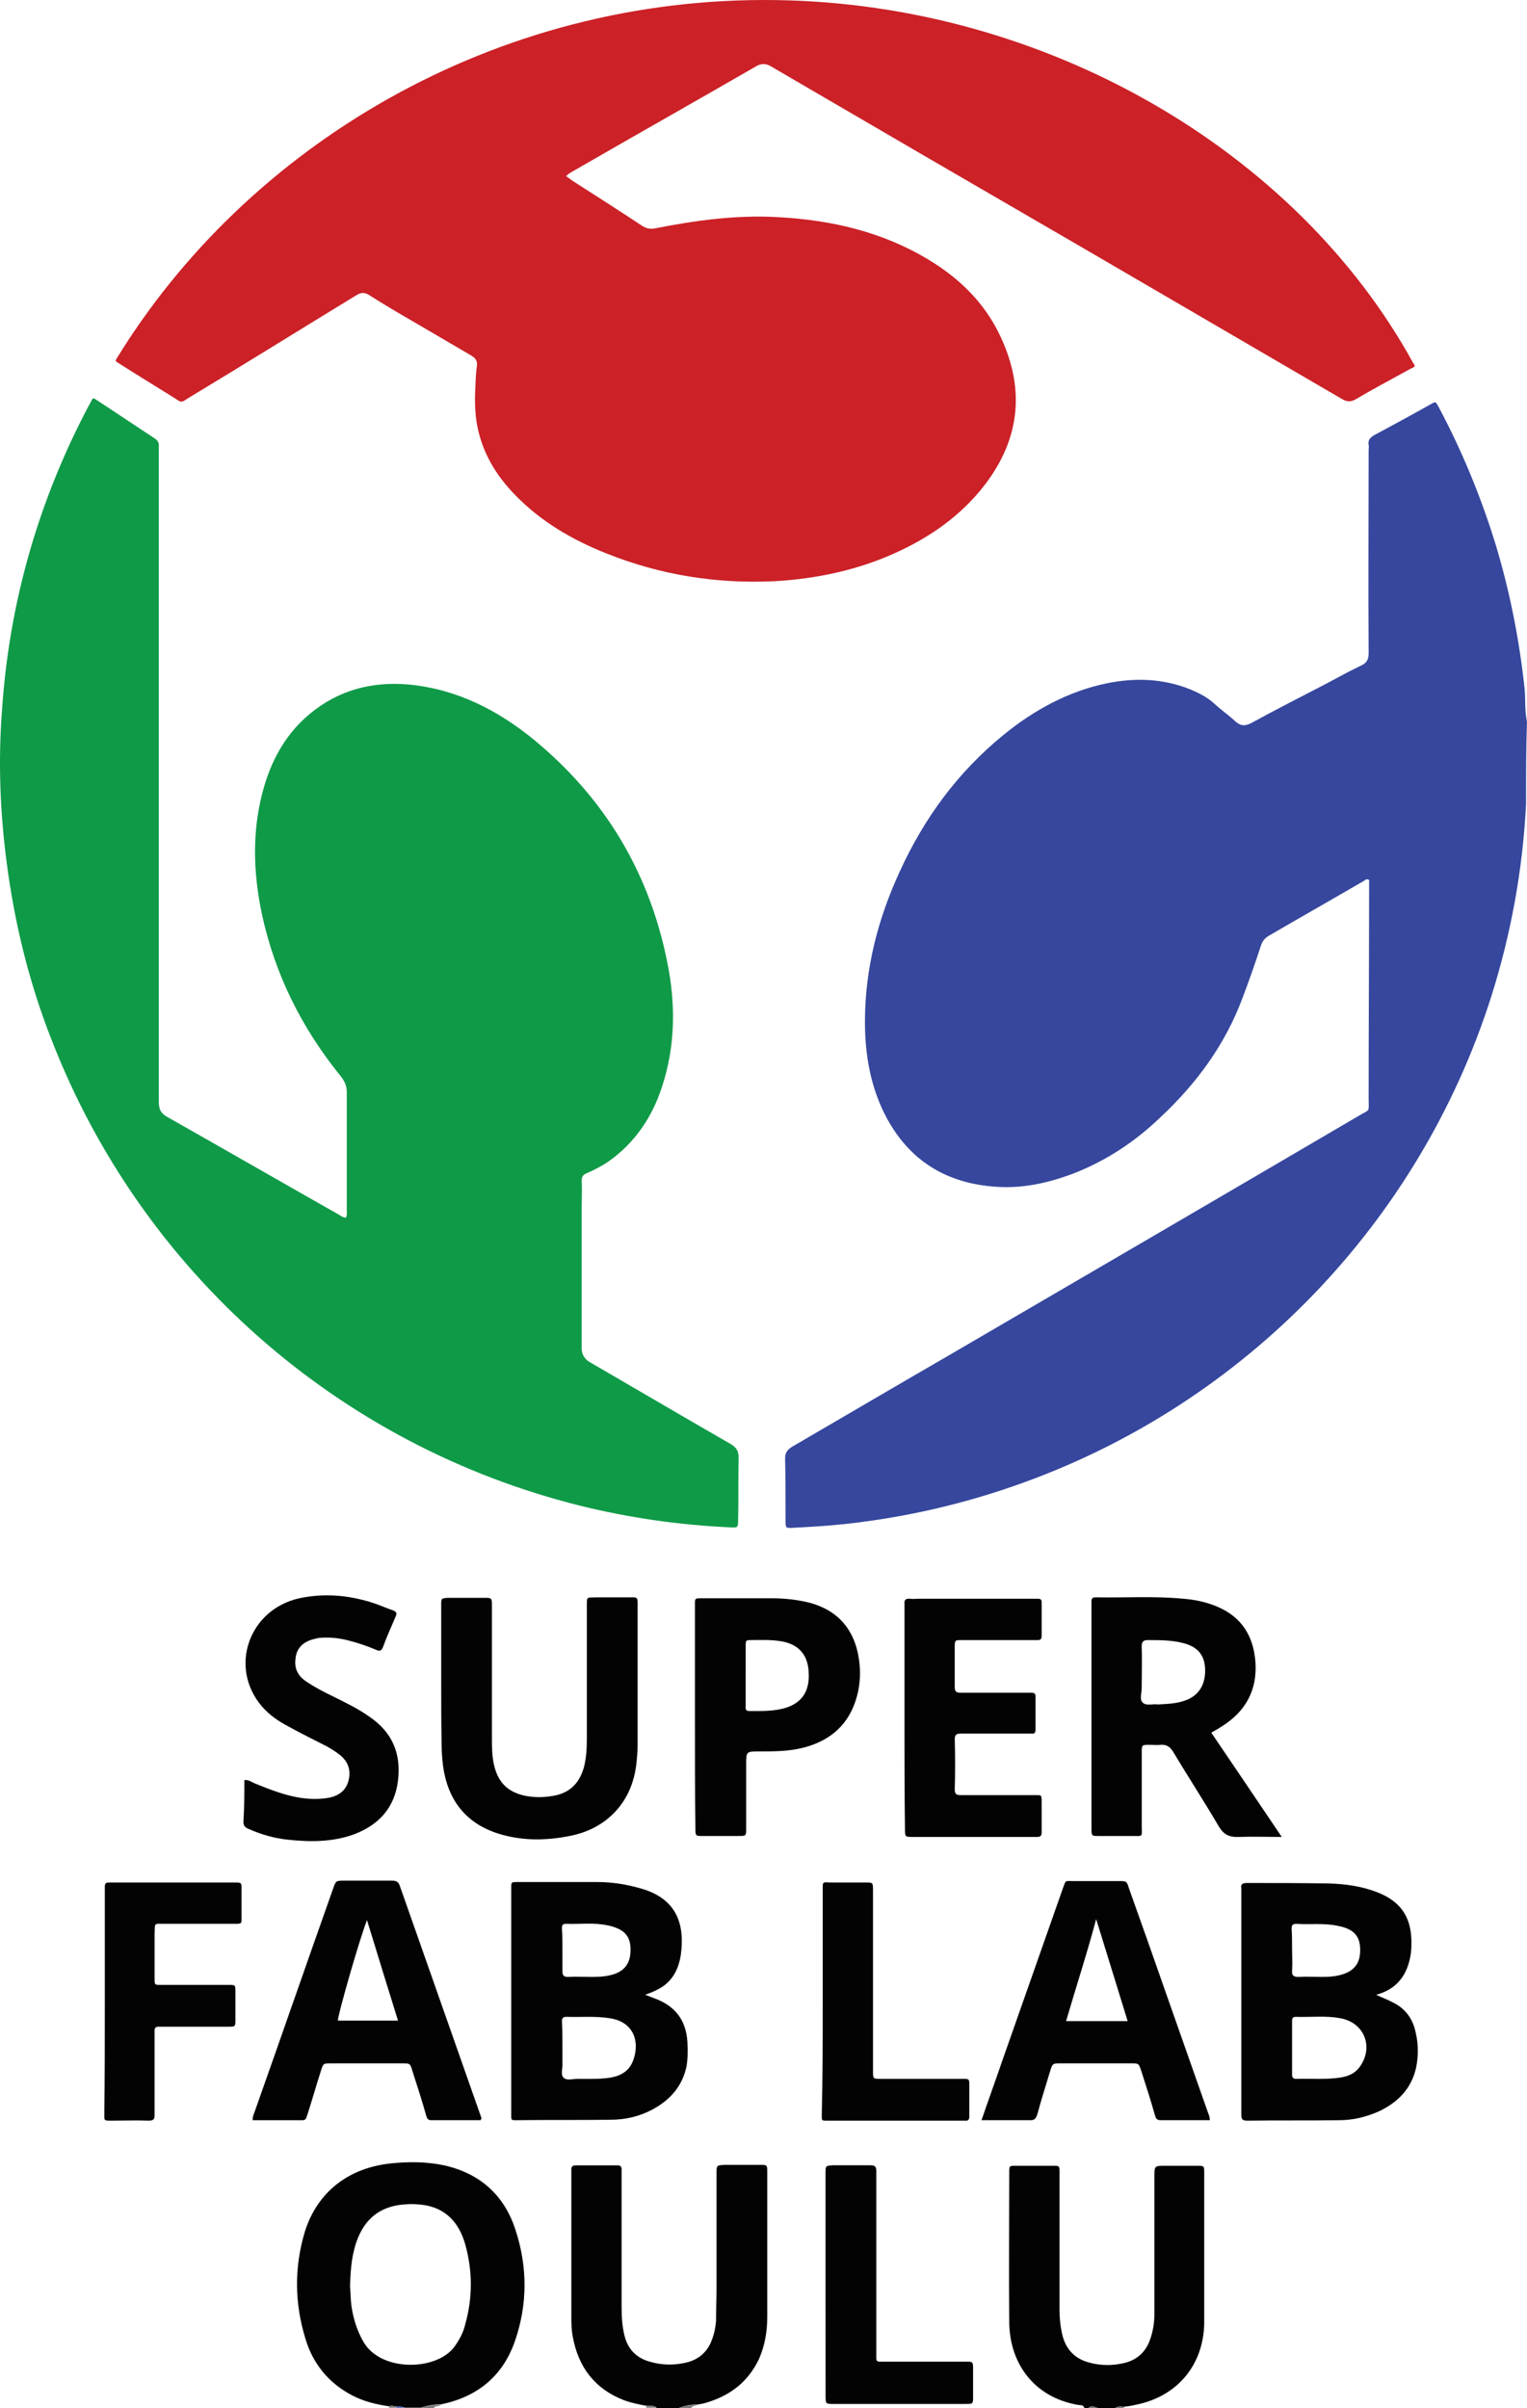
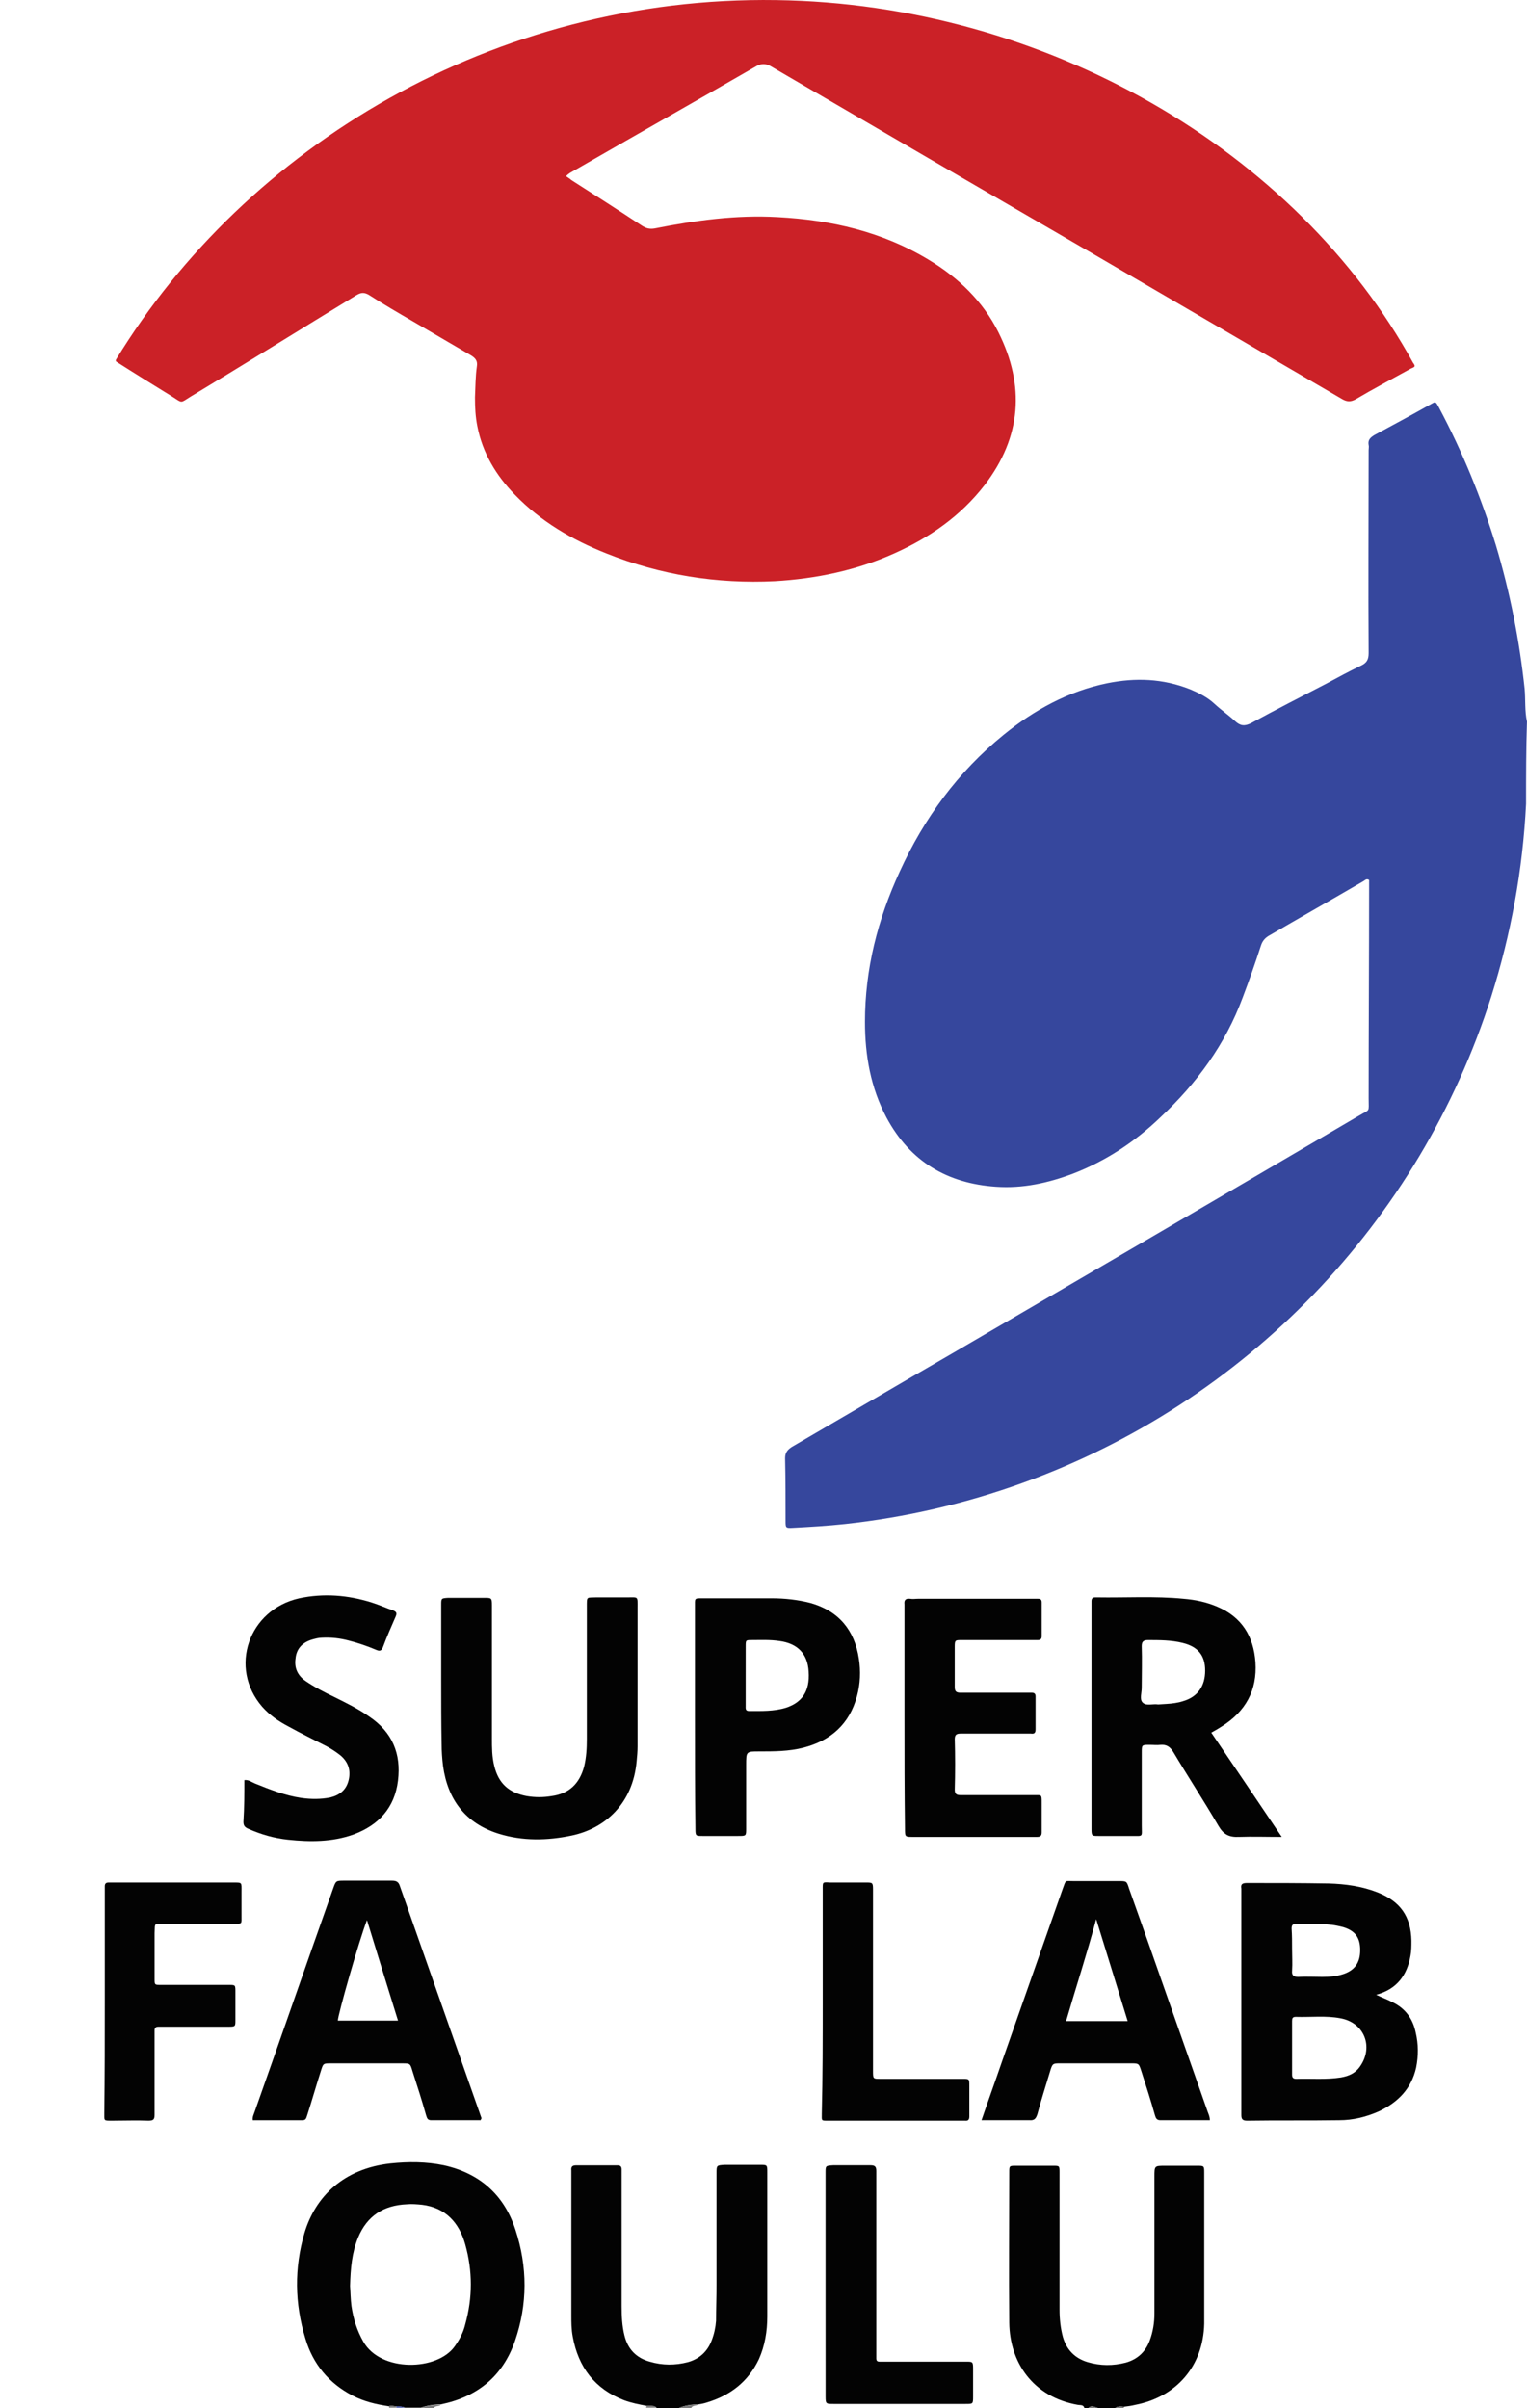
<svg xmlns="http://www.w3.org/2000/svg" version="1.1" id="Layer_1" x="0px" y="0px" width="97px" height="153px" viewBox="0 0 97 153" style="enable-background:new 0 0 97 153;" xml:space="preserve">
  <g>
    <path style="fill:#36479D;" d="M96.94,51.073c-0.209,4.179-0.955,8.268-2.209,12.237c-4.566,14.356-15.609,25.817-29.816,30.921   c-3.641,1.313-7.402,2.179-11.252,2.597c-1.104,0.119-2.179,0.179-3.283,0.239c-0.478,0.03-0.478,0-0.478-0.448   c0-1.313,0-2.656-0.03-3.97c0-0.358,0.149-0.537,0.418-0.716c3.432-2,6.835-3.999,10.237-5.969   c8.595-5.014,17.191-10.029,25.786-15.073c0.746-0.448,0.627-0.179,0.627-1.104c0-4.447,0.03-8.894,0.03-13.341   c0-0.179,0-0.388,0-0.537c-0.179-0.119-0.269,0.03-0.388,0.09c-2,1.164-3.999,2.298-5.999,3.462   c-0.239,0.149-0.388,0.328-0.478,0.597c-0.358,1.104-0.746,2.209-1.164,3.313c-1.104,2.985-2.925,5.462-5.223,7.611   c-1.612,1.552-3.462,2.776-5.551,3.582c-1.582,0.597-3.193,0.955-4.895,0.836c-3.104-0.209-5.462-1.612-6.954-4.387   c-1.015-1.91-1.373-3.97-1.373-6.089c0-3.343,0.806-6.507,2.209-9.551c1.552-3.403,3.701-6.328,6.596-8.685   c1.94-1.582,4.119-2.776,6.596-3.283c1.791-0.358,3.522-0.298,5.253,0.388c0.567,0.239,1.104,0.507,1.552,0.925   c0.418,0.388,0.895,0.716,1.313,1.104c0.328,0.298,0.597,0.328,1.015,0.119c1.582-0.866,3.164-1.671,4.775-2.507   c0.716-0.388,1.433-0.776,2.179-1.134c0.388-0.179,0.507-0.388,0.507-0.806c-0.03-4.298,0-8.596,0-12.894   c0-0.119,0.03-0.239,0-0.328c-0.06-0.328,0.119-0.478,0.358-0.627c1.164-0.627,2.328-1.254,3.492-1.91   c0.418-0.239,0.388-0.269,0.627,0.179c1.492,2.806,2.686,5.731,3.611,8.745c0.895,2.985,1.492,6.029,1.821,9.103   c0.06,0.686,0,1.403,0.149,2.089C96.94,47.581,96.94,49.342,96.94,51.073z" />
    <path style="fill:#030303;" d="M24.714,152.881c-0.806-0.119-1.582-0.298-2.328-0.686c-1.492-0.776-2.507-2-2.985-3.611   c-0.686-2.239-0.716-4.477-0.06-6.716c0.686-2.298,2.477-4.089,5.462-4.417c1.134-0.119,2.268-0.119,3.402,0.119   c2.268,0.507,3.82,1.88,4.537,4.089c0.776,2.358,0.776,4.746-0.03,7.074c-0.776,2.239-2.388,3.552-4.716,4.029   c-0.418,0-0.836,0.06-1.254,0.209c-0.328,0-0.686,0-1.015,0c-0.179-0.09-0.358-0.09-0.537-0.09   C25.043,152.881,24.864,152.821,24.714,152.881z M22.237,145.24c0.03,0.358,0.03,0.836,0.09,1.283   c0.119,0.806,0.358,1.552,0.746,2.238c1.104,1.97,4.716,1.88,5.82,0.298c0.298-0.418,0.537-0.866,0.657-1.373   c0.478-1.701,0.478-3.403,0-5.104c-0.388-1.373-1.254-2.328-2.746-2.507c-0.328-0.03-0.657-0.06-0.955-0.03   c-1.492,0.06-2.537,0.746-3.104,2.119C22.357,143.121,22.267,144.106,22.237,145.24z" />
    <path style="fill:#030303;" d="M41.07,152.851c-0.478-0.09-0.955-0.179-1.433-0.358c-1.85-0.716-2.895-2.089-3.253-4.029   c-0.09-0.478-0.09-0.925-0.09-1.403c0-2.955,0-5.91,0-8.864c0-0.09,0-0.179,0-0.298c-0.03-0.269,0.09-0.328,0.328-0.328   c0.686,0,1.403,0,2.089,0c0.179,0,0.328,0,0.507,0c0.209,0,0.269,0.09,0.269,0.269c0,0.119,0,0.269,0,0.388   c0,2.776,0,5.522,0,8.297c0,0.627,0.03,1.254,0.179,1.85c0.209,0.866,0.746,1.433,1.612,1.671c0.806,0.239,1.612,0.239,2.417,0.03   c0.746-0.209,1.254-0.686,1.522-1.403c0.149-0.388,0.239-0.806,0.269-1.224c0-0.746,0.03-1.522,0.03-2.268c0-2.358,0-4.746,0-7.104   c0-0.507,0-0.507,0.537-0.537c0.746,0,1.462,0,2.209,0c0.478,0,0.478,0,0.478,0.478c0,1.403,0,2.806,0,4.208   c0,1.642,0,3.283,0,4.955c0,0.925-0.149,1.85-0.537,2.716c-0.686,1.433-1.821,2.298-3.313,2.746   c-0.179,0.06-0.358,0.09-0.537,0.119c-0.418,0-0.836,0.06-1.254,0.239c-0.448,0-0.895,0-1.373,0   C41.547,152.821,41.308,152.851,41.07,152.851z" />
    <path style="fill:#030303;" d="M68.886,153c-0.06-0.239-0.269-0.179-0.418-0.209c-2.865-0.507-4.328-2.716-4.357-5.223   c-0.03-3.194,0-6.357,0-9.551c0-0.418,0-0.418,0.448-0.418c0.776,0,1.552,0,2.328,0c0.418,0,0.418,0,0.418,0.448   c0,2.895,0,5.79,0,8.685c0,0.597,0.06,1.164,0.209,1.731c0.239,0.836,0.776,1.373,1.582,1.612c0.806,0.239,1.612,0.239,2.417,0.03   c0.746-0.209,1.254-0.686,1.522-1.403c0.209-0.567,0.298-1.134,0.298-1.731c0-2.895,0-5.79,0-8.685c0-0.686,0-0.686,0.686-0.686   s1.373,0,2.029,0c0.448,0,0.448,0,0.448,0.478c0,2.507,0,5.044,0,7.551c0,0.657,0,1.313,0,2c-0.06,2.686-1.761,4.656-4.387,5.163   c-0.239,0.06-0.478,0.09-0.716,0.119c-0.209-0.03-0.418-0.03-0.567,0.09c-0.328,0-0.686,0-1.015,0c-0.239-0.03-0.448-0.239-0.686,0   C69.035,153,68.975,153,68.886,153z" />
    <path style="fill:#7A7A7A;" d="M26.744,153c0.388-0.179,0.806-0.209,1.254-0.209c-0.119,0.119-0.358,0.03-0.448,0.209   C27.281,153,27.012,153,26.744,153z" />
    <path style="fill:#7A7A7A;" d="M43.099,153c0.388-0.179,0.806-0.209,1.254-0.239c-0.119,0.119-0.358,0.03-0.448,0.239   C43.636,153,43.368,153,43.099,153z" />
    <path style="fill:#7A7A7A;" d="M41.07,152.851c0.239,0,0.478-0.06,0.657,0.119c-0.239,0-0.448,0-0.686,0   c0-0.03,0.03-0.06,0.03-0.09C41.099,152.881,41.07,152.881,41.07,152.851z" />
    <path style="fill:#7A7A7A;" d="M69.124,153c0.239-0.239,0.448-0.03,0.686,0C69.572,153,69.333,153,69.124,153z" />
    <path style="fill:#36479D;" d="M25.192,152.881c0.179,0,0.358,0,0.537,0.09c-0.179,0-0.388,0-0.567,0   C25.162,152.97,25.192,152.94,25.192,152.881z" />
    <path style="fill:#7A7A7A;" d="M70.826,153c0.179-0.119,0.388-0.119,0.567-0.09c0,0.03,0,0.06,0,0.09   C71.184,153,71.005,153,70.826,153z" />
    <path style="fill:#7A7A7A;" d="M25.192,152.881c0,0.03-0.03,0.06-0.03,0.09c-0.149,0-0.298,0-0.448,0c0-0.03,0-0.09,0-0.119   C24.864,152.821,25.043,152.881,25.192,152.881z" />
-     <path style="fill:#0F9A48;" d="M5.852,25.375c0.03-0.06,0.119-0.09,0.179-0.03c1.283,0.836,2.567,1.701,3.79,2.507   c0.179,0.119,0.269,0.239,0.269,0.448c0,0.149,0,0.298,0,0.448c0,13.759,0,27.489,0,41.248c0,0.478,0.119,0.746,0.567,0.985   c3.581,2.03,7.163,4.089,10.744,6.119c0.179,0.09,0.328,0.239,0.567,0.269c0.09-0.179,0.06-0.328,0.06-0.507   c0-2.507,0-4.984,0-7.492c0-0.358-0.119-0.627-0.328-0.925c-2.507-3.074-4.238-6.507-5.074-10.417   c-0.567-2.716-0.627-5.462,0.179-8.148c0.537-1.791,1.462-3.373,2.925-4.567c1.821-1.492,3.94-2.03,6.268-1.821   c3.014,0.298,5.611,1.612,7.939,3.522c4.626,3.82,7.461,8.685,8.536,14.565c0.448,2.507,0.388,5.014-0.418,7.462   c-0.627,1.94-1.731,3.582-3.432,4.775c-0.448,0.298-0.925,0.537-1.403,0.746c-0.209,0.09-0.269,0.239-0.269,0.478   c0.03,0.537,0,1.104,0,1.642c0,3.015,0,6.029,0,9.014c0,0.328,0.179,0.627,0.448,0.806c2.985,1.731,5.969,3.492,8.983,5.223   c0.418,0.239,0.567,0.507,0.537,0.985c-0.03,1.283,0,2.567-0.03,3.85c0,0.478,0,0.507-0.507,0.478   c-3.223-0.149-6.387-0.597-9.521-1.373C21.521,91.844,9.016,80.831,3.285,66.086c-1.433-3.641-2.358-7.402-2.865-11.312   c-0.418-3.194-0.537-6.387-0.298-9.581c0.448-6.835,2.298-13.341,5.521-19.43C5.703,25.674,5.792,25.495,5.852,25.375z" />
    <path style="fill:#CB2127;" d="M7.404,22.988c-0.06-0.03-0.06-0.09-0.03-0.149C15.641,9.288,31.4-0.263,49.307,0.006   c17.072,0.239,33.039,9.521,40.47,23.072l0.03,0.03c0.06,0.119,0.119,0.179-0.09,0.269c-0.09,0.03-0.179,0.09-0.239,0.119   c-1.134,0.627-2.268,1.224-3.373,1.88c-0.328,0.179-0.567,0.149-0.866-0.03c-5.372-3.134-10.744-6.268-16.117-9.402   c-6.745-3.91-13.46-7.82-20.205-11.76c-0.269-0.149-0.567-0.149-0.836,0c-3.88,2.239-7.79,4.447-11.67,6.686   c-0.149,0.09-0.298,0.149-0.448,0.328c0.119,0.09,0.239,0.149,0.328,0.239c1.492,0.955,2.985,1.91,4.477,2.895   c0.269,0.179,0.507,0.239,0.836,0.179c2.567-0.507,5.163-0.866,7.79-0.716c3.402,0.179,6.656,0.925,9.61,2.716   c1.88,1.134,3.432,2.627,4.417,4.596c1.701,3.403,1.462,6.656-0.866,9.7c-1.522,1.97-3.492,3.343-5.76,4.358   c-2.388,1.074-4.984,1.612-7.581,1.761c-3.671,0.179-7.252-0.388-10.685-1.761c-2.179-0.866-4.178-2.03-5.82-3.731   c-1.194-1.224-2.059-2.656-2.388-4.358c-0.119-0.597-0.149-1.194-0.149-1.821c0.03-0.657,0.03-1.343,0.119-1.97   c0.06-0.358-0.09-0.537-0.388-0.716c-1.224-0.716-2.447-1.433-3.671-2.149c-0.925-0.537-1.85-1.074-2.776-1.671   c-0.298-0.179-0.507-0.179-0.806,0c-3.522,2.149-7.014,4.328-10.535,6.447c-0.686,0.418-0.478,0.448-1.224-0.03   C9.732,24.45,8.568,23.734,7.404,22.988z" />
    <path style="fill:#030303;" d="M87.42,126.735c0.358,0.179,0.716,0.298,1.045,0.478c0.806,0.388,1.283,1.045,1.462,1.91   c0.179,0.746,0.179,1.492,0.03,2.239c-0.298,1.343-1.164,2.209-2.358,2.776c-0.806,0.358-1.642,0.567-2.537,0.567   c-1.94,0.03-3.91,0-5.85,0.03c-0.328,0-0.358-0.149-0.358-0.388c0-0.746,0-1.522,0-2.268c0-3.91,0-7.85,0-11.76   c0-0.119,0-0.239,0-0.328c-0.06-0.328,0.119-0.358,0.388-0.358c1.731,0,3.432,0,5.163,0.03c1.074,0.03,2.119,0.179,3.104,0.567   c1.433,0.567,2.119,1.522,2.149,3.074c0,0.328,0,0.657-0.06,0.955C89.389,125.451,88.763,126.377,87.42,126.735z M82.077,130.048   c0,0.597,0,1.164,0,1.761c0,0.179,0.06,0.269,0.269,0.269c0.955-0.03,1.88,0.06,2.835-0.09c0.507-0.09,0.925-0.269,1.224-0.716   c0.866-1.254,0.239-2.776-1.254-3.044c-0.925-0.179-1.88-0.06-2.835-0.09c-0.209,0-0.239,0.09-0.239,0.269   C82.077,128.944,82.077,129.481,82.077,130.048z M82.077,123.84c0,0.448,0.03,0.895,0,1.373c-0.03,0.298,0.119,0.388,0.388,0.388   c0.507-0.03,1.015,0,1.522,0c0.448,0,0.895-0.03,1.343-0.179c0.716-0.239,1.074-0.716,1.074-1.522c0-0.776-0.298-1.224-1.074-1.462   c-0.119-0.03-0.239-0.06-0.388-0.09c-0.866-0.179-1.731-0.06-2.597-0.119c-0.209,0-0.298,0.06-0.298,0.298   C82.077,122.944,82.077,123.392,82.077,123.84z" />
-     <path style="fill:#030303;" d="M40.98,126.735c0.269,0.09,0.448,0.179,0.627,0.239c1.283,0.478,1.97,1.373,2.059,2.746   c0.03,0.537,0.03,1.074-0.06,1.582c-0.269,1.254-1.045,2.119-2.149,2.716c-0.836,0.448-1.731,0.657-2.686,0.657   c-2,0.03-3.969,0-5.969,0.03c-0.358,0-0.328,0-0.328-0.478c0-3.611,0-7.193,0-10.805c0-1.164,0-2.298,0-3.462   c0-0.388,0-0.388,0.418-0.388c1.671,0,3.373,0,5.044,0c0.955,0,1.88,0.149,2.805,0.418c2.059,0.597,2.805,2.03,2.507,4.208   c-0.149,0.955-0.567,1.761-1.492,2.209C41.547,126.526,41.308,126.615,40.98,126.735z M35.727,130.078c0,0.328,0,0.686,0,1.015   c0.03,0.328-0.149,0.716,0.09,0.925c0.209,0.179,0.567,0.06,0.866,0.06c0.716,0,1.433,0.03,2.149-0.09   c0.627-0.119,1.134-0.418,1.373-1.045c0.448-1.134,0.119-2.477-1.462-2.716c-0.925-0.149-1.85-0.06-2.776-0.09   c-0.239,0-0.269,0.119-0.269,0.298C35.727,128.973,35.727,129.511,35.727,130.078z M35.727,123.87c0,0.448,0,0.895,0,1.373   c0,0.269,0.09,0.358,0.358,0.358c0.507-0.03,1.015,0,1.522,0c0.478,0,0.955-0.03,1.403-0.179c0.716-0.239,1.045-0.746,1.045-1.552   c0-0.746-0.298-1.194-1.045-1.433c-0.149-0.06-0.298-0.09-0.448-0.119c-0.866-0.179-1.731-0.06-2.597-0.09   c-0.209,0-0.269,0.06-0.269,0.269C35.727,122.944,35.727,123.422,35.727,123.87z" />
    <path style="fill:#030303;" d="M81.421,116.706c-0.985,0-1.85-0.03-2.716,0c-0.627,0.03-0.985-0.149-1.313-0.716   c-0.925-1.582-1.94-3.134-2.865-4.686c-0.209-0.328-0.418-0.478-0.806-0.448c-0.239,0.03-0.448,0-0.686,0   c-0.507,0-0.507,0-0.507,0.478c0,1.552,0,3.104,0,4.656c0,0.746,0.119,0.657-0.657,0.657c-0.686,0-1.403,0-2.089,0   c-0.418,0-0.448,0-0.448-0.448c0-1.94,0-3.85,0-5.79c0-2.776,0-5.522,0-8.297c0-0.119,0-0.269,0-0.388   c0-0.179,0.09-0.239,0.239-0.239c0.03,0,0.09,0,0.119,0c1.821,0.03,3.671-0.09,5.492,0.09c0.746,0.06,1.462,0.209,2.149,0.507   c1.552,0.657,2.298,1.88,2.417,3.522c0.119,1.791-0.627,3.134-2.149,4.089c-0.179,0.119-0.388,0.239-0.657,0.388   C78.436,112.289,79.899,114.438,81.421,116.706z M73.571,108.29c0.358-0.03,0.716-0.03,1.074-0.09   c0.179-0.03,0.328-0.06,0.507-0.119c0.925-0.269,1.403-0.955,1.403-1.94c0-0.955-0.448-1.522-1.433-1.761   c-0.716-0.179-1.462-0.179-2.209-0.179c-0.298,0-0.388,0.119-0.388,0.388c0.03,0.895,0,1.791,0,2.656   c0,0.328-0.149,0.716,0.06,0.925C72.825,108.409,73.243,108.23,73.571,108.29z" />
    <path style="fill:#030303;" d="M28.027,106.738c0-1.582,0-3.194,0-4.775c0-0.418,0-0.418,0.448-0.448c0.746,0,1.522,0,2.268,0   c0.478,0,0.507,0,0.507,0.478c0,2.806,0,5.641,0,8.447c0,0.597,0,1.164,0.149,1.761c0.269,1.104,0.925,1.701,2.059,1.91   c0.537,0.09,1.045,0.09,1.582,0c1.104-0.149,1.761-0.776,2.059-1.851c0.149-0.597,0.179-1.194,0.179-1.791c0-2.776,0-5.551,0-8.357   c0-0.716-0.03-0.597,0.597-0.627c0.657,0,1.283,0,1.94,0c0.746,0,0.686-0.09,0.686,0.657c0,2.925,0,5.88,0,8.805   c0,0.328-0.03,0.657-0.06,0.955c-0.239,2.686-2,4.268-4.119,4.716c-1.552,0.328-3.134,0.358-4.656-0.119   c-2.089-0.657-3.223-2.149-3.522-4.298c-0.06-0.478-0.09-0.955-0.09-1.403C28.027,109.483,28.027,108.11,28.027,106.738z" />
    <path style="fill:#030303;" d="M30.534,134.704c-1.074,0-2.089,0-3.134,0c-0.209,0-0.269-0.09-0.328-0.298   c-0.269-0.955-0.567-1.88-0.866-2.806c-0.149-0.507-0.149-0.507-0.657-0.507c-1.522,0-3.014,0-4.537,0   c-0.478,0-0.478,0-0.627,0.478c-0.298,0.925-0.567,1.88-0.866,2.806c-0.06,0.149-0.06,0.328-0.298,0.328c-1.045,0-2.119,0-3.164,0   c-0.03-0.209,0.06-0.358,0.119-0.537c1.671-4.716,3.313-9.461,4.984-14.177c0.179-0.507,0.179-0.507,0.716-0.507   c1.015,0,2,0,3.014,0c0.269,0,0.418,0.06,0.507,0.328c1.731,4.925,3.462,9.849,5.193,14.774   C30.564,134.614,30.564,134.614,30.534,134.704z M23.312,121.989c-0.537,1.403-1.85,6.029-1.85,6.387c1.254,0,2.507,0,3.82,0   C24.625,126.257,23.968,124.138,23.312,121.989z" />
    <path style="fill:#030303;" d="M62.349,134.704c0.448-1.313,0.895-2.537,1.313-3.761c1.283-3.641,2.567-7.312,3.85-10.954   c0.209-0.567,0.119-0.478,0.657-0.478c0.955,0,1.94,0,2.895,0c0.507,0,0.507,0,0.657,0.478c0.776,2.179,1.552,4.358,2.298,6.507   c0.895,2.537,1.791,5.104,2.686,7.641c0.06,0.179,0.149,0.328,0.149,0.567c-1.045,0-2.089,0-3.134,0   c-0.239,0-0.298-0.119-0.358-0.328c-0.269-0.955-0.567-1.88-0.866-2.806c-0.149-0.448-0.149-0.478-0.597-0.478   c-1.522,0-3.014,0-4.537,0c-0.478,0-0.507,0-0.657,0.507c-0.269,0.895-0.567,1.821-0.806,2.716   c-0.09,0.269-0.179,0.418-0.507,0.388C64.439,134.704,63.424,134.704,62.349,134.704z M67.722,128.406c1.343,0,2.597,0,3.91,0   c-0.657-2.149-1.313-4.238-2-6.477C69.035,124.168,68.348,126.257,67.722,128.406z" />
    <path style="fill:#030303;" d="M44.144,109.095c0-2.328,0-4.656,0-6.984c0-0.597-0.06-0.567,0.537-0.567c1.433,0,2.865,0,4.328,0   c0.836,0,1.671,0.09,2.477,0.298c1.791,0.507,2.805,1.731,3.074,3.552c0.119,0.776,0.09,1.582-0.119,2.358   c-0.478,1.791-1.671,2.835-3.402,3.283c-0.925,0.239-1.88,0.239-2.805,0.239c-0.836,0-0.836,0-0.836,0.866c0,1.343,0,2.686,0,4.029   c0,0.478,0,0.478-0.507,0.478c-0.746,0-1.522,0-2.268,0c-0.418,0-0.448,0-0.448-0.448   C44.144,113.871,44.144,111.483,44.144,109.095z M47.367,106.439c0,0.657,0,1.283,0,1.94c0,0.149-0.03,0.328,0.209,0.328   c0.806,0,1.582,0.03,2.358-0.209c0.985-0.328,1.522-1.015,1.433-2.298c-0.06-1.134-0.716-1.791-1.85-1.94   c-0.597-0.09-1.164-0.06-1.761-0.06c-0.388,0-0.388,0-0.388,0.418C47.367,105.215,47.367,105.812,47.367,106.439z" />
    <path style="fill:#030303;" d="M57.455,109.125c0-2.298,0-4.596,0-6.865c0-0.119,0-0.239,0-0.328   c-0.03-0.269,0.06-0.388,0.358-0.358c0.179,0.03,0.328,0,0.507,0c2.417,0,4.805,0,7.223,0c0.119,0,0.269,0,0.388,0   c0.179,0,0.239,0.06,0.239,0.239c0,0.716,0,1.433,0,2.149c0,0.149-0.06,0.239-0.239,0.239c-0.179,0-0.328,0-0.507,0   c-1.433,0-2.865,0-4.328,0c-0.418,0-0.448,0-0.448,0.418c0,0.866,0,1.701,0,2.567c0,0.269,0.09,0.358,0.358,0.358   c1.373,0,2.776,0,4.149,0c0.119,0,0.269,0,0.388,0c0.179,0,0.239,0.09,0.239,0.239c0,0.686,0,1.403,0,2.089   c0,0.239-0.09,0.298-0.298,0.269c-0.597,0-1.224,0-1.821,0c-0.866,0-1.731,0-2.626,0c-0.269,0-0.388,0.06-0.388,0.358   c0.03,1.074,0.03,2.119,0,3.194c0,0.269,0.09,0.358,0.358,0.358c1.552,0,3.104,0,4.656,0c0.507,0,0.507-0.06,0.507,0.478   c0,0.627,0,1.254,0,1.88c0,0.209-0.06,0.298-0.298,0.298c-0.388,0-0.746,0-1.134,0c-2.238,0-4.507,0-6.745,0   c-0.507,0-0.507,0-0.507-0.537C57.455,113.811,57.455,111.483,57.455,109.125z" />
    <path style="fill:#030303;" d="M15.522,113.095c0.269-0.03,0.448,0.119,0.657,0.209c0.955,0.388,1.94,0.776,2.955,0.925   c0.627,0.09,1.254,0.09,1.85-0.03c0.597-0.149,1.015-0.478,1.164-1.104c0.149-0.627-0.03-1.164-0.537-1.582   c-0.269-0.209-0.537-0.388-0.866-0.567c-0.806-0.418-1.612-0.806-2.417-1.254c-0.627-0.328-1.194-0.716-1.671-1.254   c-2.149-2.477-0.866-6.178,2.358-6.895c1.552-0.328,3.074-0.209,4.596,0.269c0.478,0.149,0.925,0.358,1.373,0.507   c0.209,0.09,0.239,0.179,0.149,0.388c-0.269,0.627-0.567,1.283-0.806,1.94c-0.09,0.239-0.209,0.269-0.418,0.179   c-0.567-0.239-1.164-0.448-1.761-0.597c-0.567-0.149-1.104-0.209-1.701-0.179c-0.209,0-0.418,0.06-0.627,0.119   c-0.597,0.179-0.985,0.567-1.045,1.194c-0.09,0.597,0.119,1.074,0.627,1.433c0.567,0.388,1.194,0.716,1.821,1.015   c0.776,0.388,1.522,0.746,2.238,1.254c1.462,0.985,2.029,2.358,1.821,4.059c-0.209,1.731-1.224,2.835-2.835,3.432   c-1.343,0.478-2.746,0.478-4.149,0.328c-0.866-0.09-1.701-0.328-2.507-0.686c-0.209-0.09-0.328-0.179-0.328-0.448   C15.522,114.826,15.522,113.96,15.522,113.095z" />
    <path style="fill:#030303;" d="M6.658,127.153c0-2.298,0-4.626,0-6.924c0-0.119,0-0.269,0-0.388c0-0.149,0.06-0.239,0.239-0.239   c0.119,0,0.239,0,0.328,0c2.507,0,5.044,0,7.551,0c0.627,0,0.567-0.03,0.567,0.597c0,0.507,0,1.015,0,1.522s0.06,0.507-0.478,0.507   c-1.462,0-2.955,0-4.417,0c-0.686,0-0.597-0.09-0.627,0.597c0,0.955,0,1.94,0,2.895c0,0.388,0,0.388,0.418,0.388   c1.403,0,2.805,0,4.208,0c0.537,0,0.507-0.03,0.507,0.537s0,1.134,0,1.701c0,0.388,0,0.418-0.418,0.418c-1.373,0-2.716,0-4.089,0   c-0.119,0-0.269,0-0.388,0c-0.179,0-0.239,0.09-0.239,0.239c0,0.269,0,0.537,0,0.806c0,1.522,0,3.015,0,4.537   c0,0.298-0.06,0.388-0.388,0.388c-0.746-0.03-1.522,0-2.268,0c-0.597,0-0.537,0.03-0.537-0.507   C6.658,131.839,6.658,129.511,6.658,127.153z" />
    <path style="fill:#030303;" d="M52.441,145.15c0-2.358,0-4.716,0-7.104c0-0.448,0-0.448,0.478-0.478c0.806,0,1.582,0,2.388,0   c0.269,0,0.358,0.09,0.358,0.358c0,0.955,0,1.88,0,2.835c0,2.865,0,5.76,0,8.626c0,0.149,0,0.298,0,0.448s0.06,0.209,0.209,0.209   c0.119,0,0.269,0,0.388,0c1.701,0,3.402,0,5.104,0c0.418,0,0.448,0,0.448,0.448c0,0.597,0,1.164,0,1.761   c0,0.478,0,0.478-0.478,0.478c-2.089,0-4.208,0-6.297,0c-0.686,0-1.403,0-2.089,0c-0.478,0-0.507,0-0.507-0.478   C52.441,149.896,52.441,147.508,52.441,145.15z" />
    <path style="fill:#030303;" d="M52.262,127.093c0-2.358,0-4.686,0-7.044c0-0.478-0.03-0.478,0.448-0.448c0.746,0,1.522,0,2.268,0   c0.448,0,0.478,0,0.478,0.448c0,1.462,0,2.955,0,4.417c0,2.358,0,4.746,0,7.104c0,0.507,0,0.507,0.478,0.507   c1.731,0,3.492,0,5.223,0c0.418,0,0.418,0,0.418,0.448c0,0.657,0,1.283,0,1.94c0,0.179-0.06,0.298-0.269,0.269   c-0.09,0-0.149,0-0.239,0c-2.805,0-5.611,0-8.416,0c-0.507,0-0.448,0.03-0.448-0.448C52.262,131.868,52.262,129.481,52.262,127.093   z" />
  </g>
</svg>